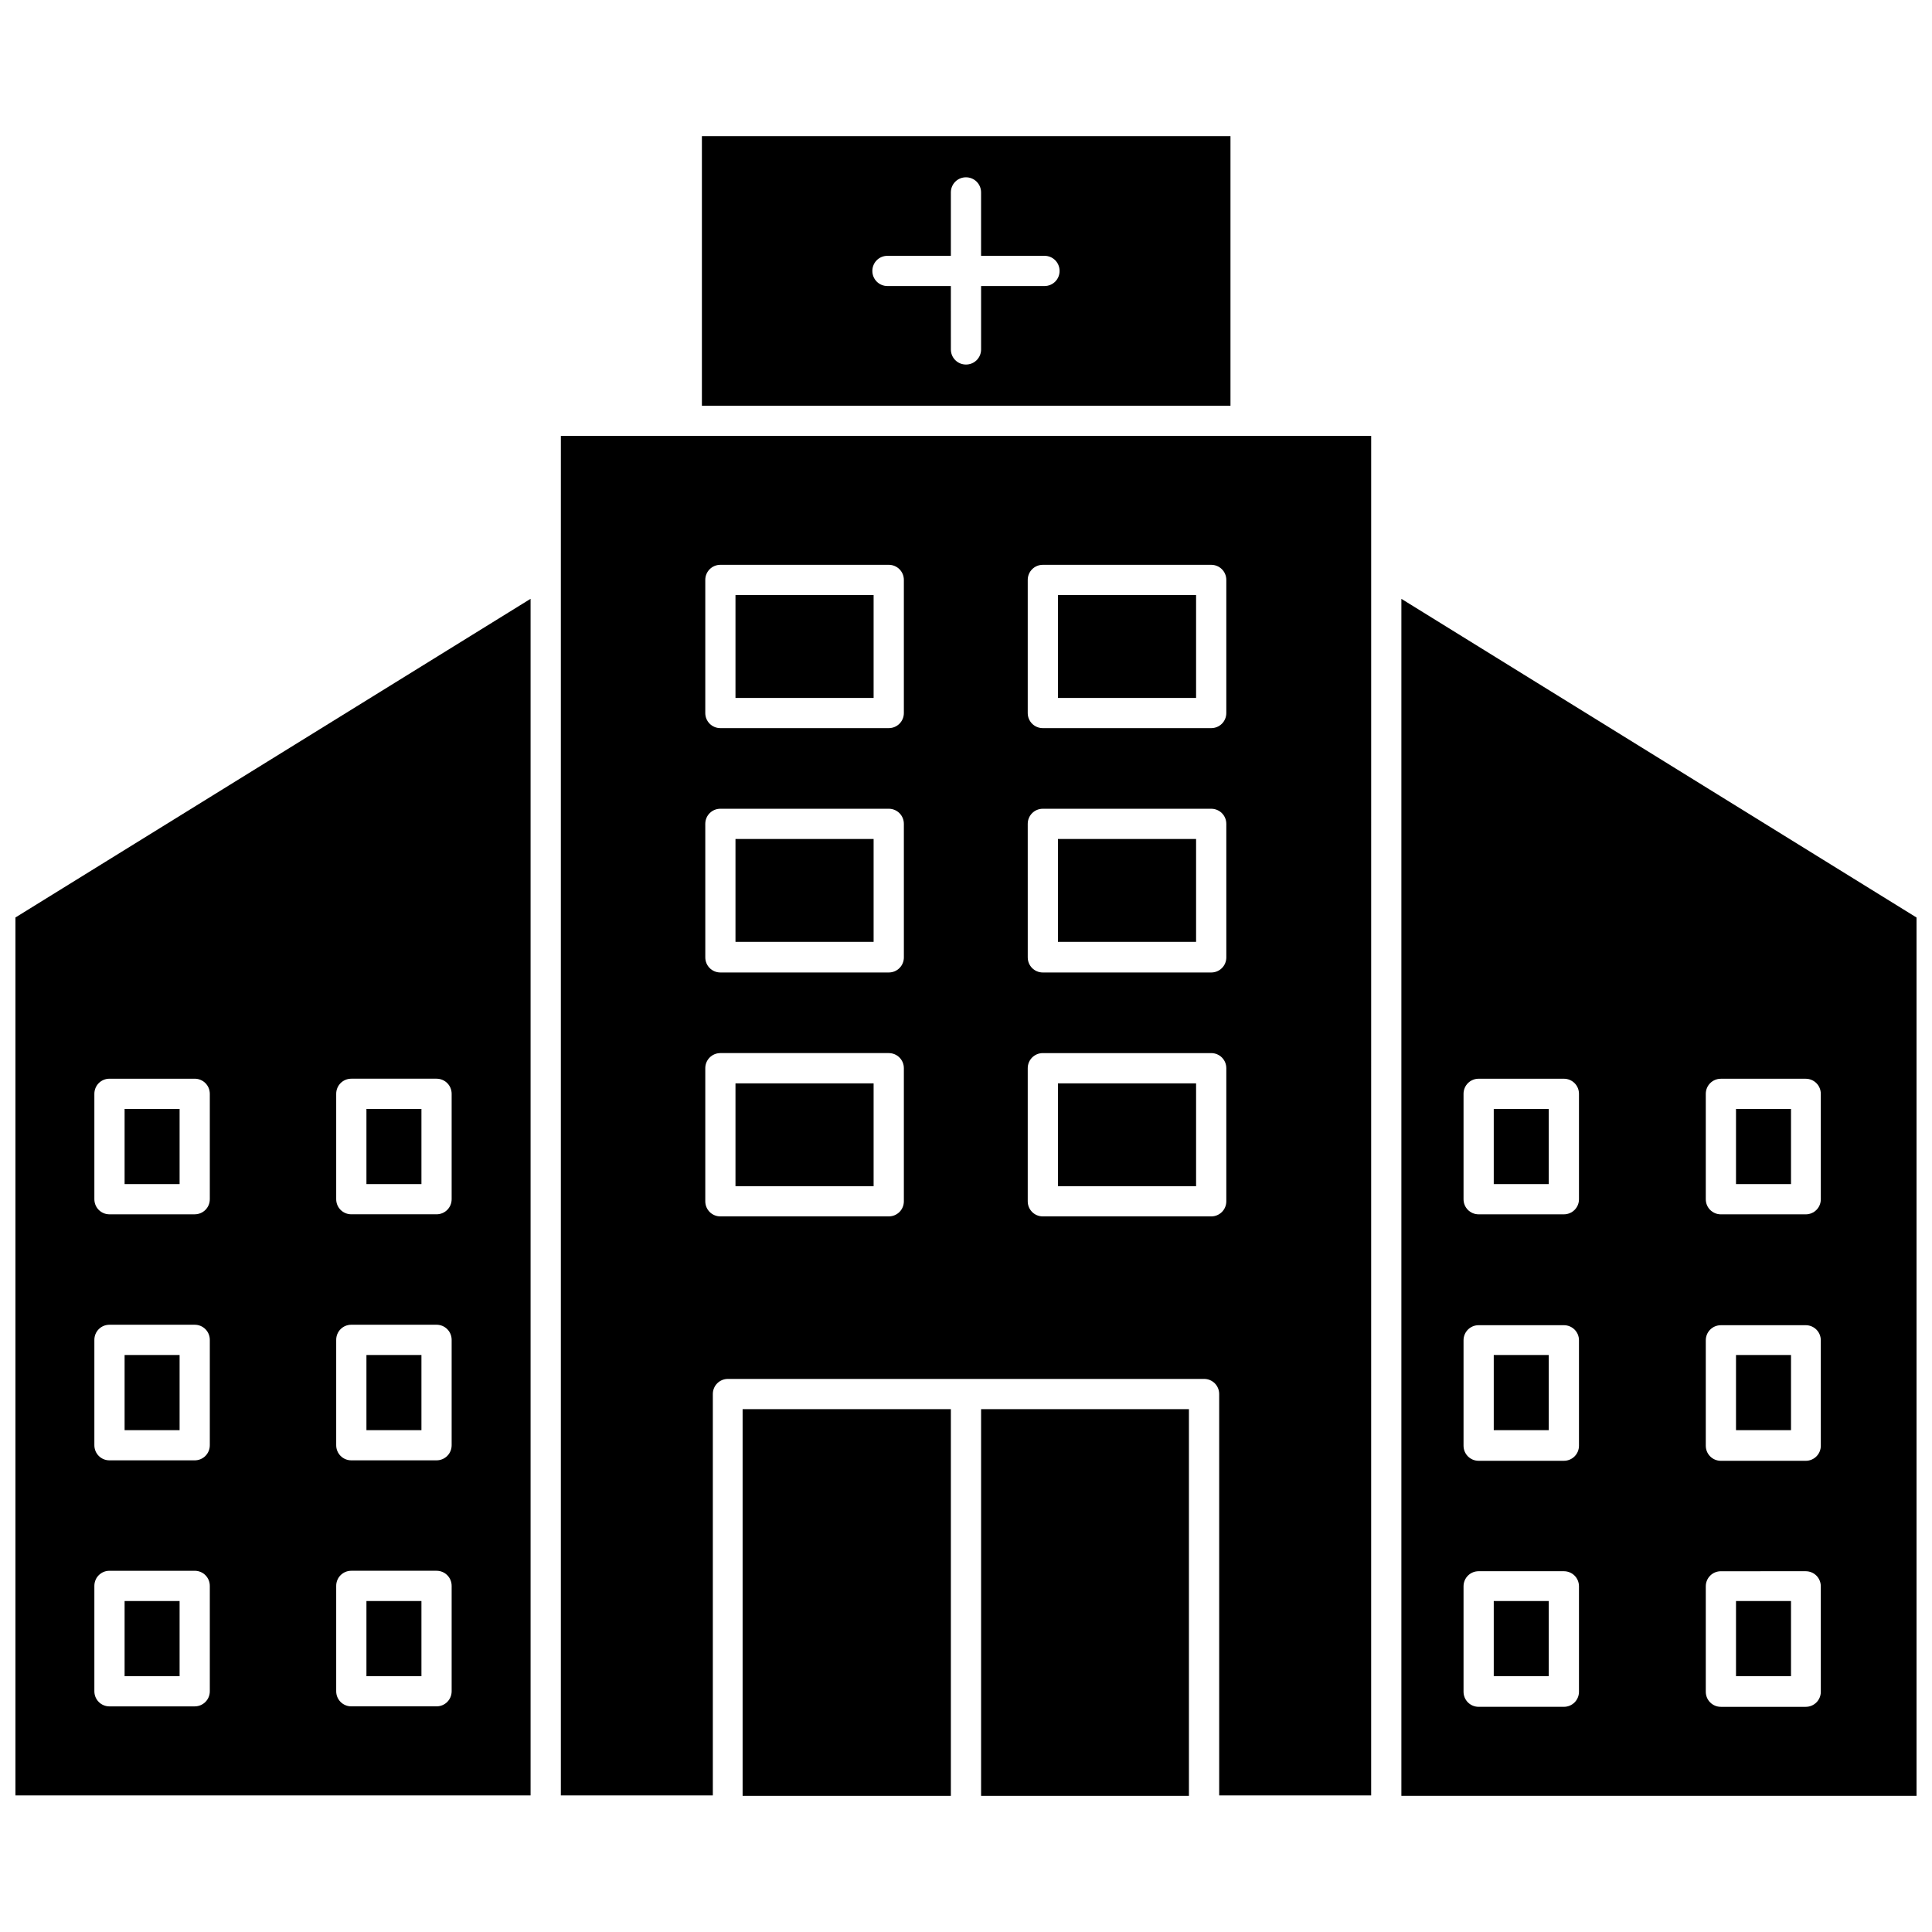
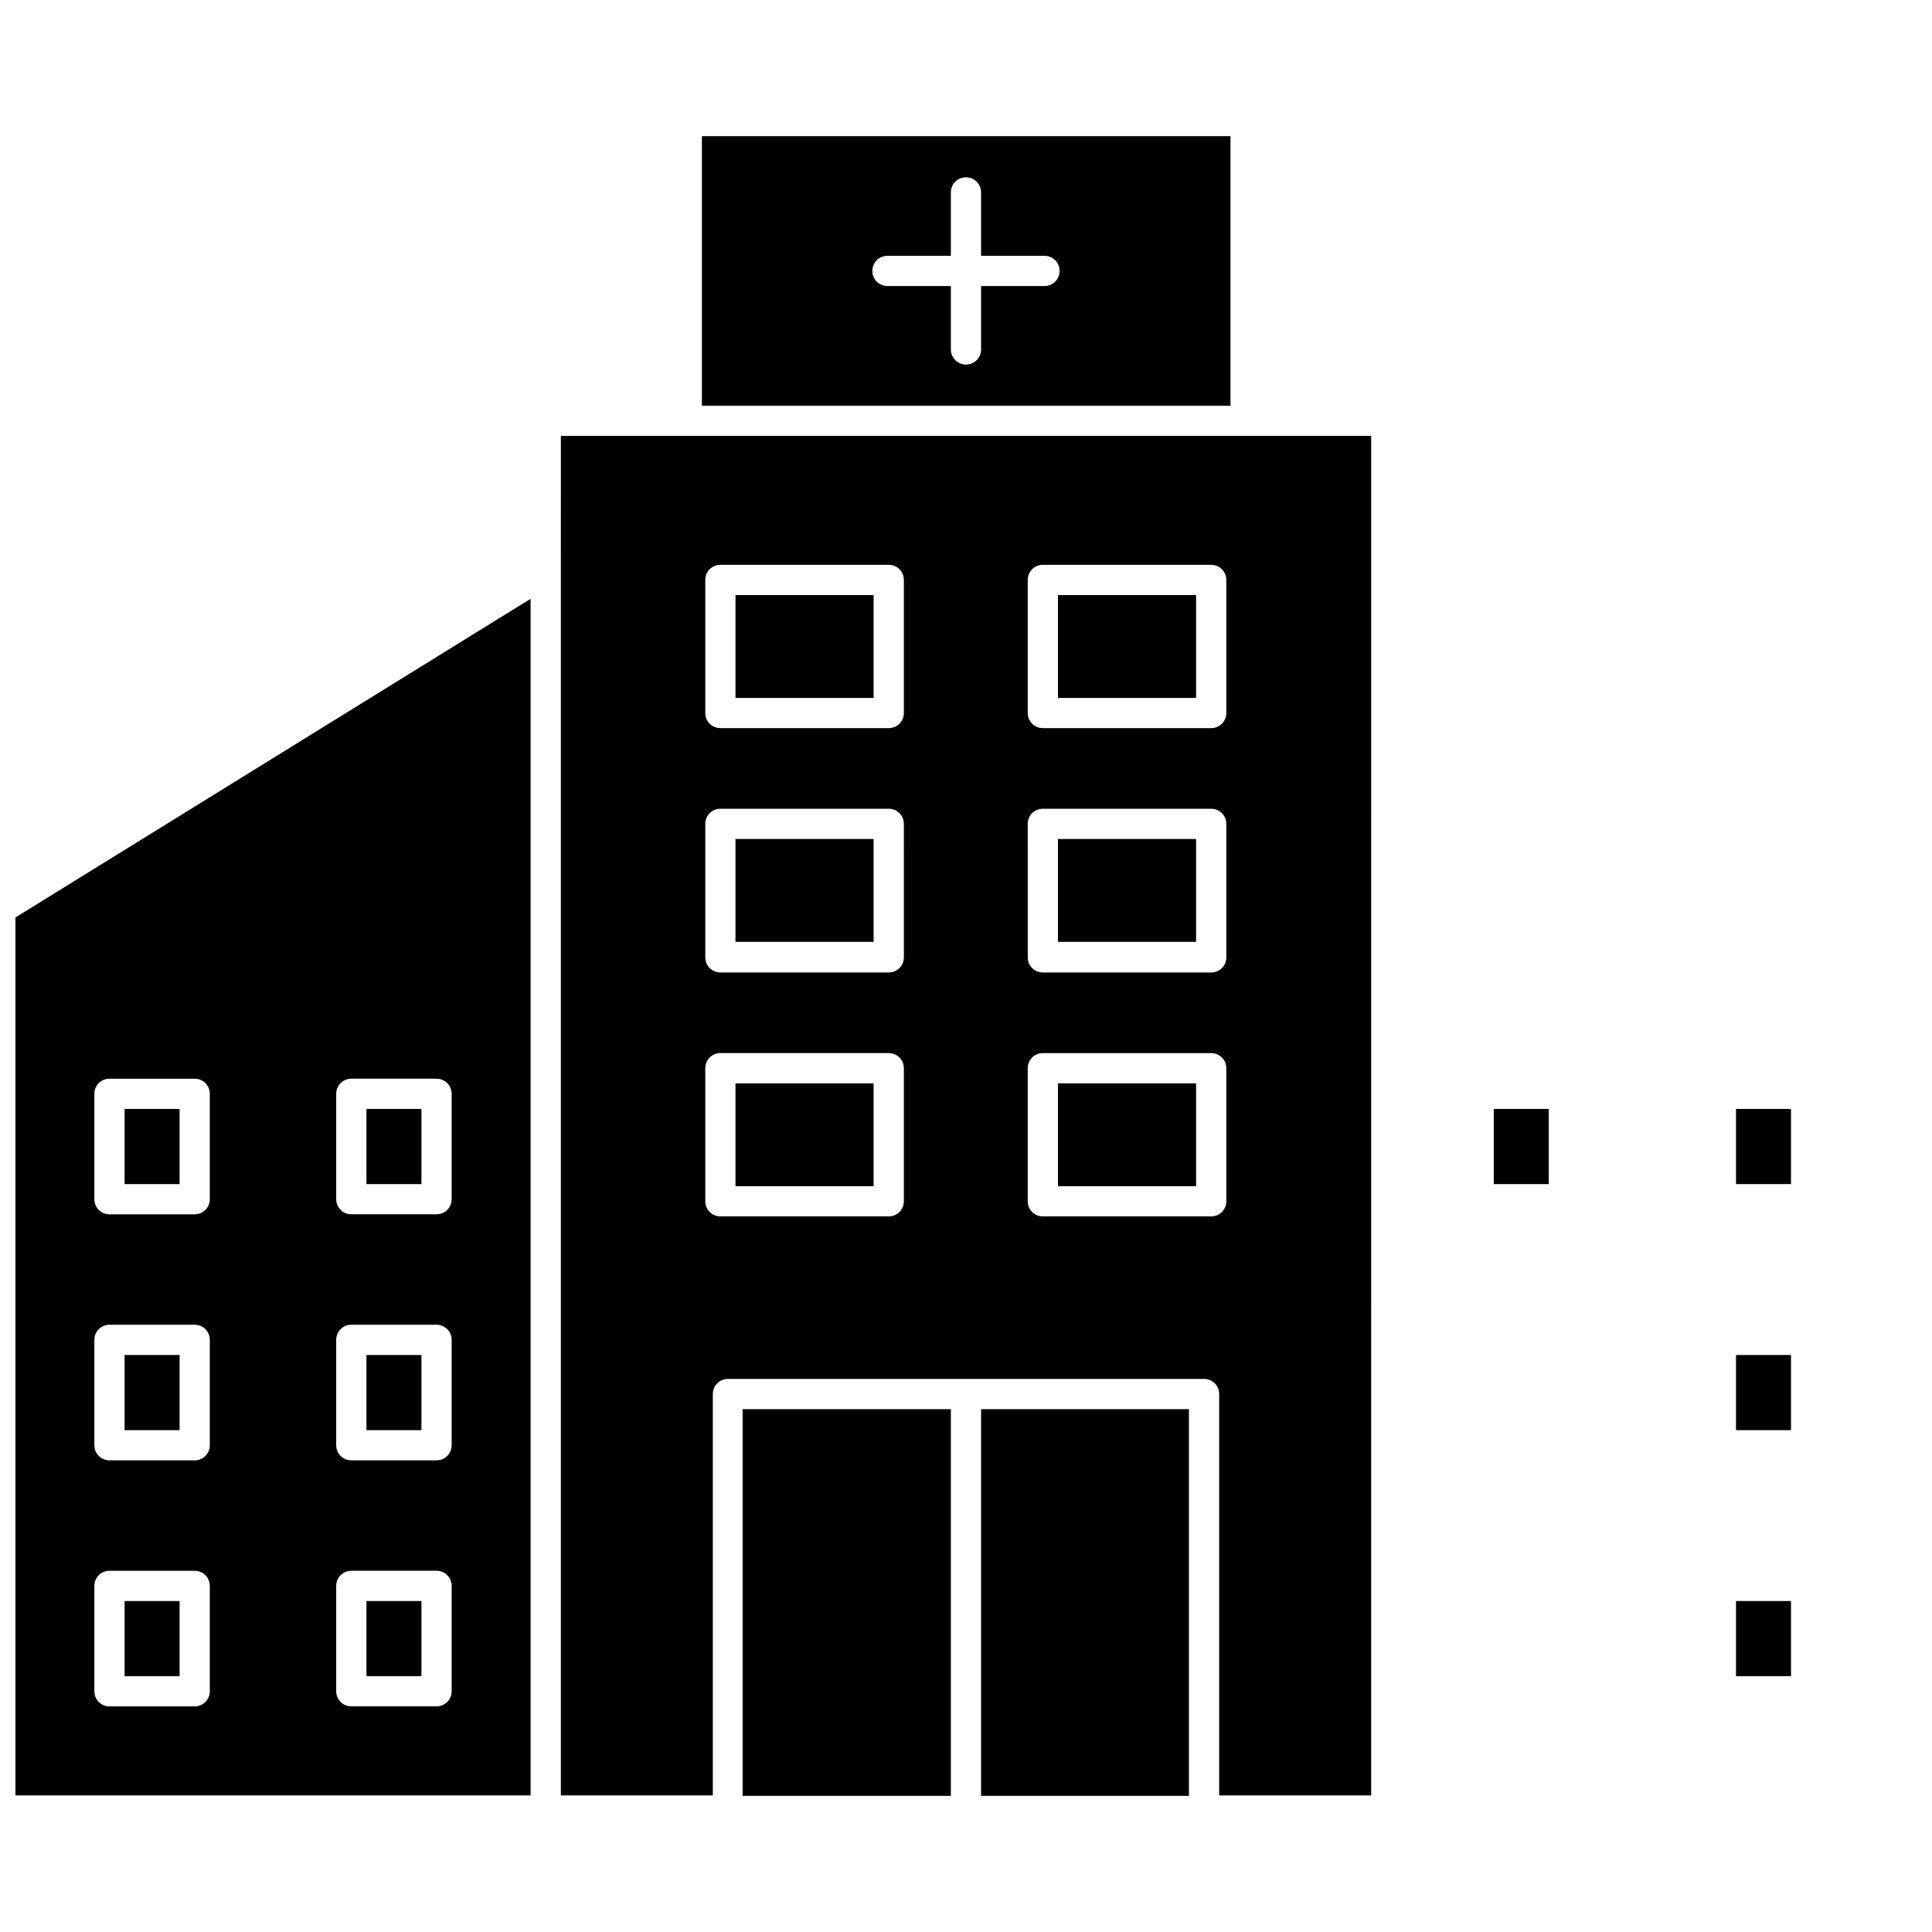
<svg xmlns="http://www.w3.org/2000/svg" width="800px" height="800px" version="1.1" viewBox="144 144 512 512">
  <defs>
    <clipPath id="b">
      <path d="m148.09 302h136.91v318h-136.91z" />
    </clipPath>
    <clipPath id="a">
-       <path d="m515 302h136.9v318h-136.9z" />
-     </clipPath>
+       </clipPath>
  </defs>
  <path d="m404 517.44h55.078v102.48h-55.078z" />
  <path d="m469.98 180.08h-139.97v71.434h140.08v-71.434zm-49.18 39.723h-16.801v16.801c0 2.227-1.781 4.004-4.004 4.004-2.227 0-4.004-1.781-4.004-4.004l-0.004-16.801h-16.801c-2.227 0-4.004-1.781-4.004-4.004 0-2.227 1.781-4.004 4.004-4.004h16.801v-16.805c0-2.227 1.781-4.004 4.004-4.004 2.227 0 4.004 1.781 4.004 4.004v16.801h16.801c2.227 0 4.004 1.781 4.004 4.004 0.008 2.227-1.773 4.008-4 4.008z" />
  <path d="m340.8 517.44h55.188v102.48h-55.188z" />
  <path d="m424.37 301.7h36.605v27.262h-36.605z" />
  <path d="m338.91 366.34h36.605v27.262h-36.605z" />
  <path d="m338.91 301.7h36.605v27.262h-36.605z" />
  <path d="m424.37 366.34h36.605v27.262h-36.605z" />
  <path d="m424.37 431.1h36.605v27.262h-36.605z" />
  <path d="m241.11 568.29h14.574v19.918h-14.574z" />
  <path d="m241.11 503.09h14.574v19.918h-14.574z" />
  <g clip-path="url(#b)">
    <path d="m148.09 619.8h136.52v-317.11l-136.52 84.453zm85.008-185.93c0-2.227 1.781-4.004 4.004-4.004h22.586c2.227 0 4.004 1.781 4.004 4.004v27.926c0 2.227-1.781 4.004-4.004 4.004h-22.586c-2.227 0-4.004-1.781-4.004-4.004zm0 65.203c0-2.227 1.781-4.004 4.004-4.004h22.586c2.227 0 4.004 1.781 4.004 4.004v27.926c0 2.227-1.781 4.004-4.004 4.004h-22.586c-2.227 0-4.004-1.781-4.004-4.004zm0 65.199c0-2.227 1.781-4.004 4.004-4.004h22.586c2.227 0 4.004 1.781 4.004 4.004v27.926c0 2.227-1.781 4.004-4.004 4.004h-22.586c-2.227 0-4.004-1.781-4.004-4.004zm-64.09-130.4c0-2.227 1.781-4.004 4.004-4.004h22.586c2.227 0 4.004 1.781 4.004 4.004v27.926c0 2.227-1.781 4.004-4.004 4.004l-22.586 0.004c-2.227 0-4.004-1.781-4.004-4.004zm0 65.203c0-2.227 1.781-4.004 4.004-4.004h22.586c2.227 0 4.004 1.781 4.004 4.004v27.926c0 2.227-1.781 4.004-4.004 4.004h-22.586c-2.227 0-4.004-1.781-4.004-4.004zm0 65.199c0-2.227 1.781-4.004 4.004-4.004h22.586c2.227 0 4.004 1.781 4.004 4.004v27.926c0 2.227-1.781 4.004-4.004 4.004l-22.586 0.004c-2.227 0-4.004-1.781-4.004-4.004z" />
  </g>
  <path d="m241.11 437.88h14.574v19.918h-14.574z" />
  <path d="m177.02 568.29h14.574v19.918h-14.574z" />
  <path d="m177.02 503.09h14.574v19.918h-14.574z" />
  <path d="m177.02 437.88h14.574v19.918h-14.574z" />
  <path d="m338.91 431.1h36.605v27.262h-36.605z" />
-   <path d="m539.86 568.29h14.574v19.918h-14.574z" />
  <g clip-path="url(#a)">
-     <path d="m515.38 302.7v317.22h136.52v-232.77zm47.066 289.62c0 2.227-1.781 4.004-4.004 4.004h-22.586c-2.227 0-4.004-1.781-4.004-4.004v-27.926c0-2.227 1.781-4.004 4.004-4.004h22.586c2.227 0 4.004 1.781 4.004 4.004zm0-65.199c0 2.227-1.781 4.004-4.004 4.004h-22.586c-2.227 0-4.004-1.781-4.004-4.004v-27.926c0-2.227 1.781-4.004 4.004-4.004h22.586c2.227 0 4.004 1.781 4.004 4.004zm0-65.316c0 2.227-1.781 4.004-4.004 4.004h-22.586c-2.227 0-4.004-1.781-4.004-4.004v-27.926c0-2.227 1.781-4.004 4.004-4.004h22.586c2.227 0 4.004 1.781 4.004 4.004zm64.09 130.52c0 2.227-1.781 4.004-4.004 4.004h-22.477c-2.227 0-4.004-1.781-4.004-4.004v-27.926c0-2.227 1.781-4.004 4.004-4.004l22.473-0.004c2.227 0 4.004 1.781 4.004 4.004zm0-65.199c0 2.227-1.781 4.004-4.004 4.004h-22.477c-2.227 0-4.004-1.781-4.004-4.004v-27.926c0-2.227 1.781-4.004 4.004-4.004l22.473-0.004c2.227 0 4.004 1.781 4.004 4.004zm0-65.316c0 2.227-1.781 4.004-4.004 4.004h-22.477c-2.227 0-4.004-1.781-4.004-4.004v-27.926c0-2.227 1.781-4.004 4.004-4.004h22.473c2.227 0 4.004 1.781 4.004 4.004z" />
-   </g>
+     </g>
  <path d="m604.06 503.09h14.574v19.918h-14.574z" />
  <path d="m539.86 437.88h14.574v19.918h-14.574z" />
  <path d="m604.06 568.29h14.574v19.918h-14.574z" />
-   <path d="m539.86 503.09h14.574v19.918h-14.574z" />
  <path d="m292.63 295.46v324.34h40.277v-106.37c0-2.227 1.781-4.004 4.004-4.004h126.18c2.227 0 4.004 1.781 4.004 4.004v106.37h40.277l0.004-324.34v-35.938h-214.74zm123.73 2.227c0-2.227 1.781-4.004 4.004-4.004h44.617c2.227 0 4.004 1.781 4.004 4.004v35.27c0 2.227-1.781 4.004-4.004 4.004h-44.617c-2.227 0-4.004-1.781-4.004-4.004zm0 64.645c0-2.227 1.781-4.004 4.004-4.004h44.617c2.227 0 4.004 1.781 4.004 4.004l0.004 35.383c0 2.227-1.781 4.004-4.004 4.004h-44.617c-2.227 0-4.004-1.781-4.004-4.004zm0 64.754c0-2.227 1.781-4.004 4.004-4.004h44.617c2.227 0 4.004 1.781 4.004 4.004v35.27c0 2.227-1.781 4.004-4.004 4.004h-44.617c-2.227 0-4.004-1.781-4.004-4.004zm-85.453-129.4c0-2.227 1.781-4.004 4.004-4.004h44.617c2.227 0 4.004 1.781 4.004 4.004v35.27c0 2.227-1.781 4.004-4.004 4.004h-44.617c-2.227 0-4.004-1.781-4.004-4.004zm0 64.645c0-2.227 1.781-4.004 4.004-4.004h44.617c2.227 0 4.004 1.781 4.004 4.004l0.004 35.383c0 2.227-1.781 4.004-4.004 4.004h-44.617c-2.227 0-4.004-1.781-4.004-4.004zm0 64.754c0-2.227 1.781-4.004 4.004-4.004h44.617c2.227 0 4.004 1.781 4.004 4.004v35.27c0 2.227-1.781 4.004-4.004 4.004h-44.617c-2.227 0-4.004-1.781-4.004-4.004z" />
  <path d="m604.06 437.88h14.574v19.918h-14.574z" />
</svg>